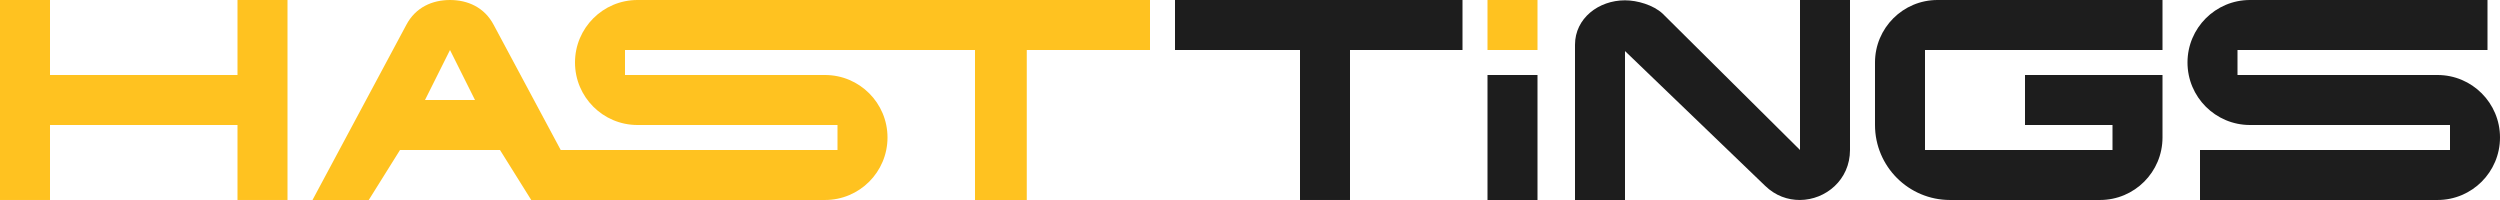
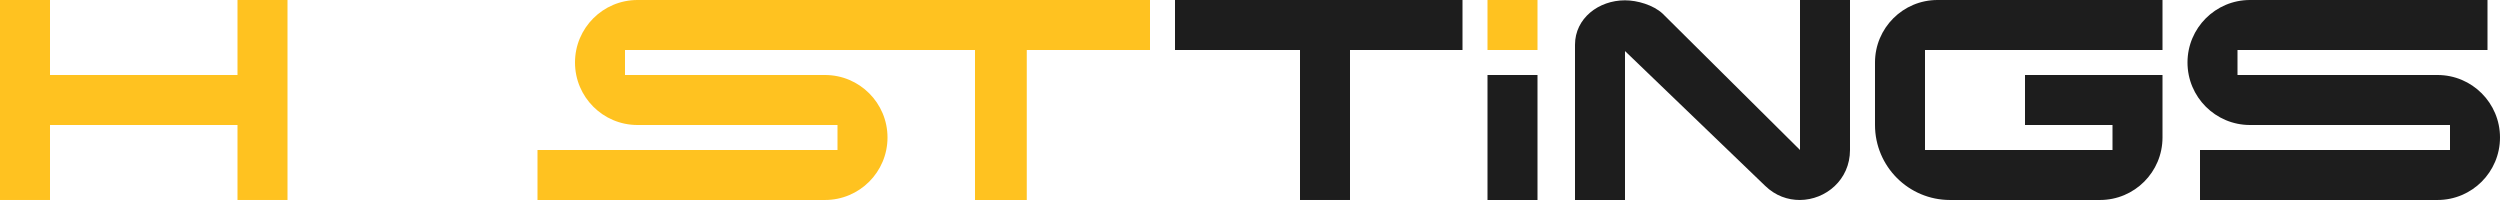
<svg xmlns="http://www.w3.org/2000/svg" width="150" height="12" viewBox="0 0 150 12" fill="none">
  <path d="M132 8.999H147V7.5H135C132.929 7.5 131.25 5.821 131.25 3.75C131.25 1.679 132.929 0 135 0H149.25V3H134.25V4.5H146.25C148.321 4.5 150 6.179 150 8.249C150 10.32 148.321 11.999 146.25 11.999H132V8.999Z" fill="#1D1D1D" />
  <path d="M70.5 0H87.75V3H81V11.999H78V3H70.5V0Z" fill="#1D1D1D" />
  <path d="M89.25 12V4.5H92.25V12H89.25Z" fill="#1D1D1D" />
  <path d="M94.5 11.999V3.063V2.685C94.5 1.098 95.916 0.019 97.5 0.019C98.248 0.019 99.197 0.303 99.75 0.81L108 8.999V0H111V8.999C111 10.796 109.536 11.989 108 11.999C107.269 12.004 106.522 11.746 105.909 11.15L97.5 3.063V11.999H94.5Z" fill="#1D1D1D" />
  <path d="M112.5 3.75C112.5 1.679 114.179 0 116.25 0H129.75V3H115.5V8.999H126.75V7.5H121.5V4.5H129.75V8.249C129.75 10.32 128.071 11.999 126 11.999H117C114.515 11.999 112.5 9.985 112.5 7.5V3.75Z" fill="#1D1D1D" />
-   <path fill-rule="evenodd" clip-rule="evenodd" d="M18.75 12L24.375 1.5C24.936 0.428 25.952 4.97622e-08 27 0C28.048 -4.97622e-08 29.064 0.428 29.625 1.5L35.25 12H31.875L30 9H24L22.125 12H18.75ZM27 3L25.5 6H28.5L27 3Z" fill="#FFC220" />
  <path fill-rule="evenodd" clip-rule="evenodd" d="M0 0H3V4.5H14.25V0H17.25V11.999H14.25V7.5H3V11.999H0V0Z" fill="#FFC220" />
  <path d="M32.25 8.999H50.25V7.5H38.25C36.179 7.5 34.5 5.821 34.5 3.75C34.5 1.679 36.179 0 38.25 0H69V3H61.606V11.999H58.5V3H37.5V4.5H49.5C51.571 4.5 53.25 6.179 53.25 8.249C53.25 10.32 51.571 11.999 49.5 11.999H32.25V8.999Z" fill="#FFC220" />
  <path d="M89.25 0H92.25V3H89.25V0Z" fill="#FFC220" />
</svg>